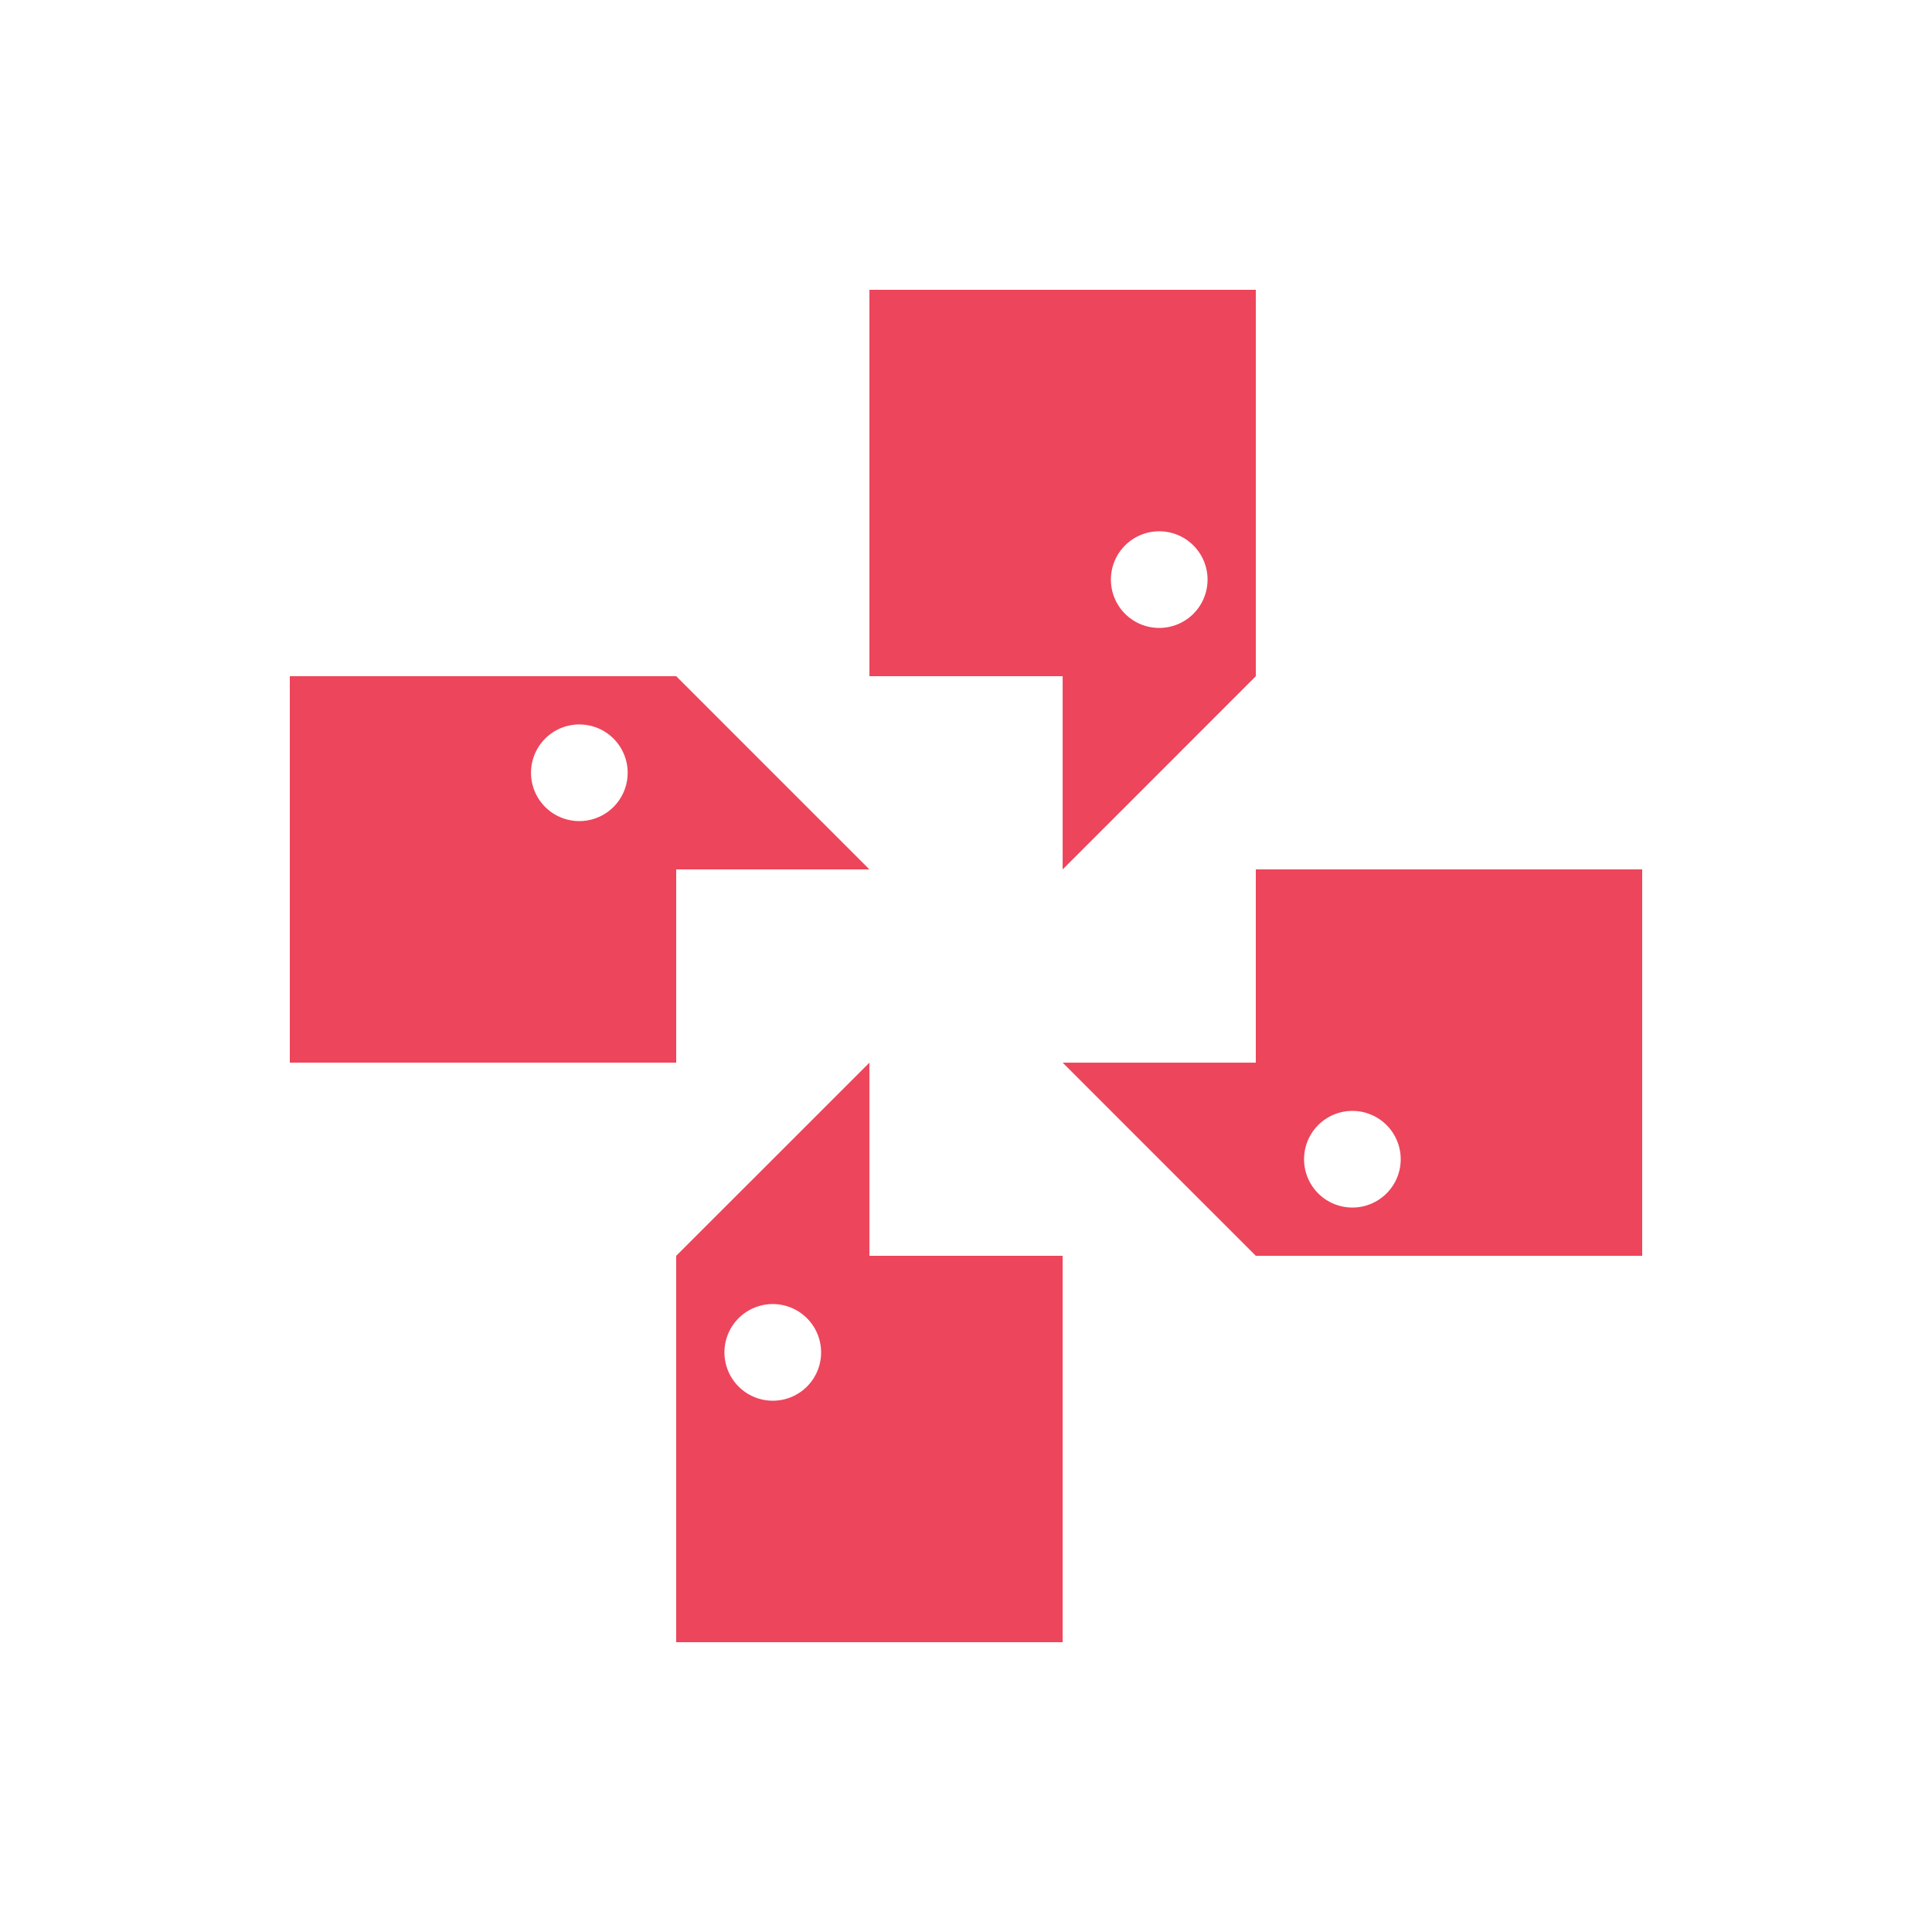
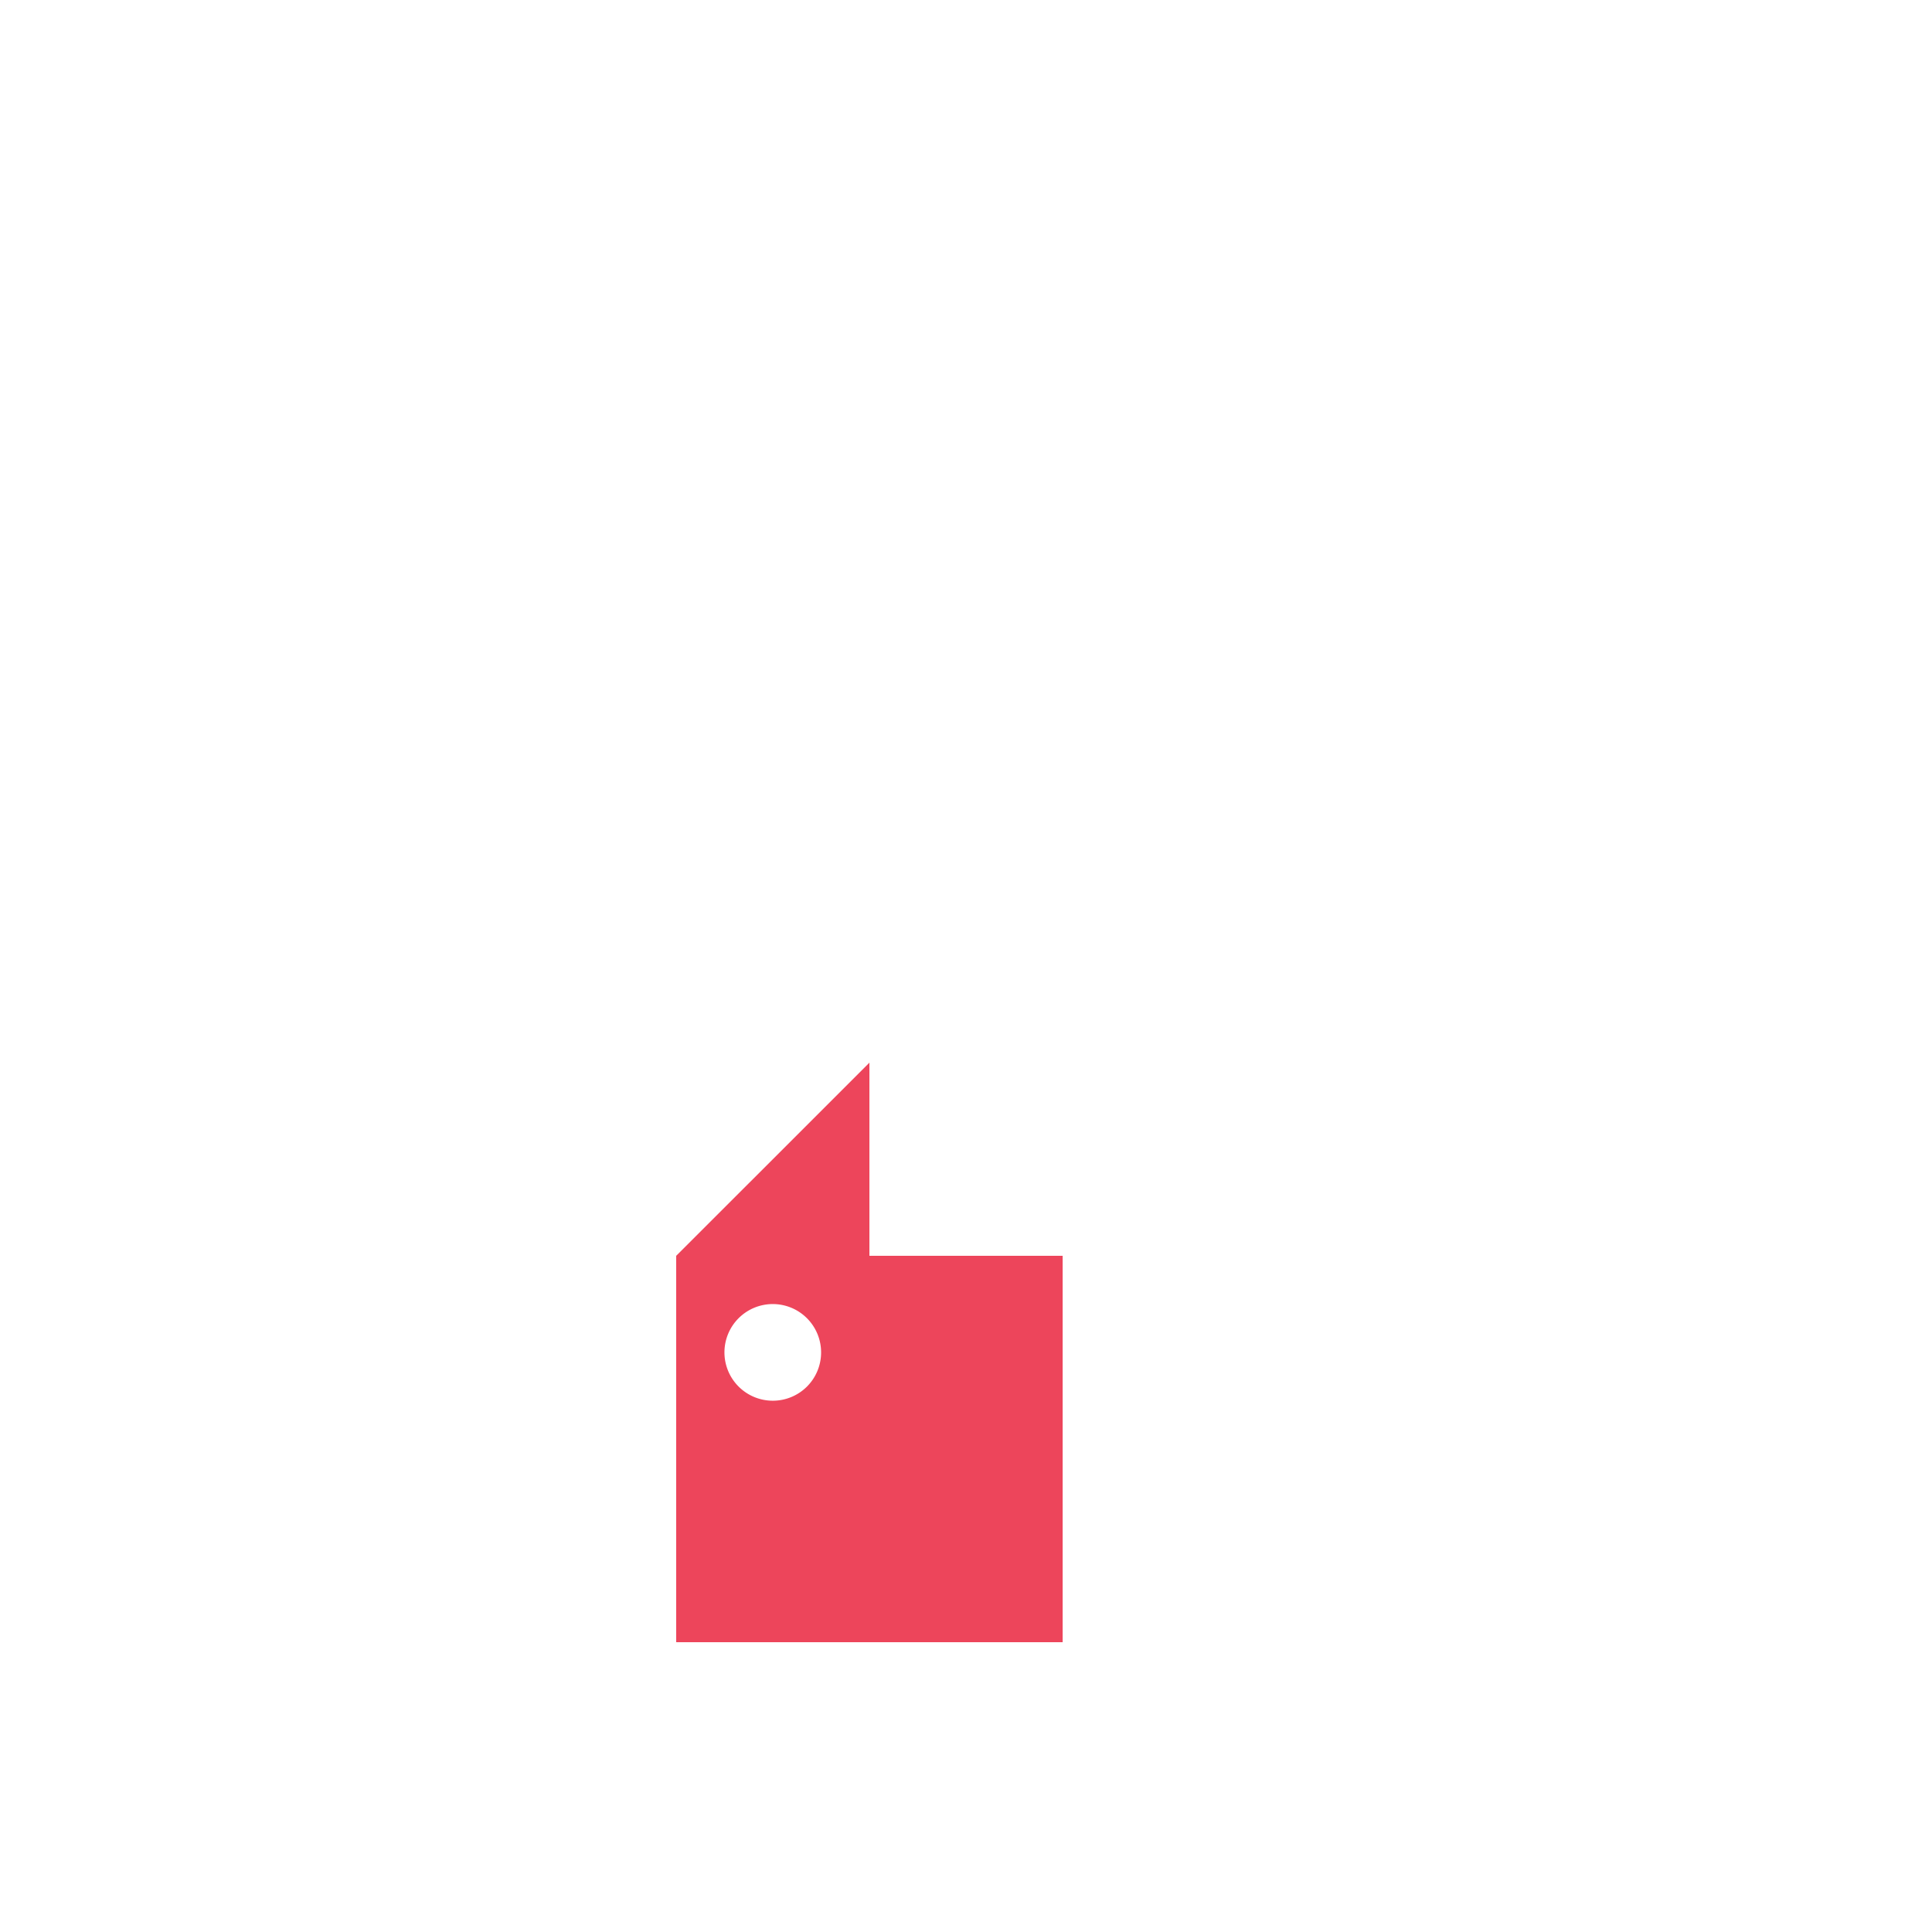
<svg xmlns="http://www.w3.org/2000/svg" id="_1" data-name="1" viewBox="0 0 283.46 283.46">
  <defs>
    <style>.cls-1{fill:#ED455B;}</style>
  </defs>
-   <path class="cls-1" d="M127.56,42.52V99.21h28.35v28.35l14.17-14.17,14.17-14.18V42.52Zm42.52,49.61A7.09,7.09,0,1,1,177.17,85,7.09,7.09,0,0,1,170.08,92.13Z" />
-   <path class="cls-1" d="M184.25,127.56v28.35H155.91l14.17,14.17,14.17,14.17h56.69V127.56Zm14.18,49.61a7.09,7.09,0,1,1,7.08-7.09A7.09,7.09,0,0,1,198.43,177.17Z" />
  <path class="cls-1" d="M127.56,184.25V155.91l-14.17,14.17L99.21,184.25v56.69h56.7V184.25Zm-14.17,21.26a7.09,7.09,0,1,1,7.08-7.08A7.08,7.08,0,0,1,113.39,205.51Z" />
-   <path class="cls-1" d="M113.39,113.39,99.21,99.21H42.52v56.7H99.21V127.56h28.35ZM85,120.47a7.09,7.09,0,1,1,7.09-7.08A7.09,7.09,0,0,1,85,120.47Z" />
</svg>